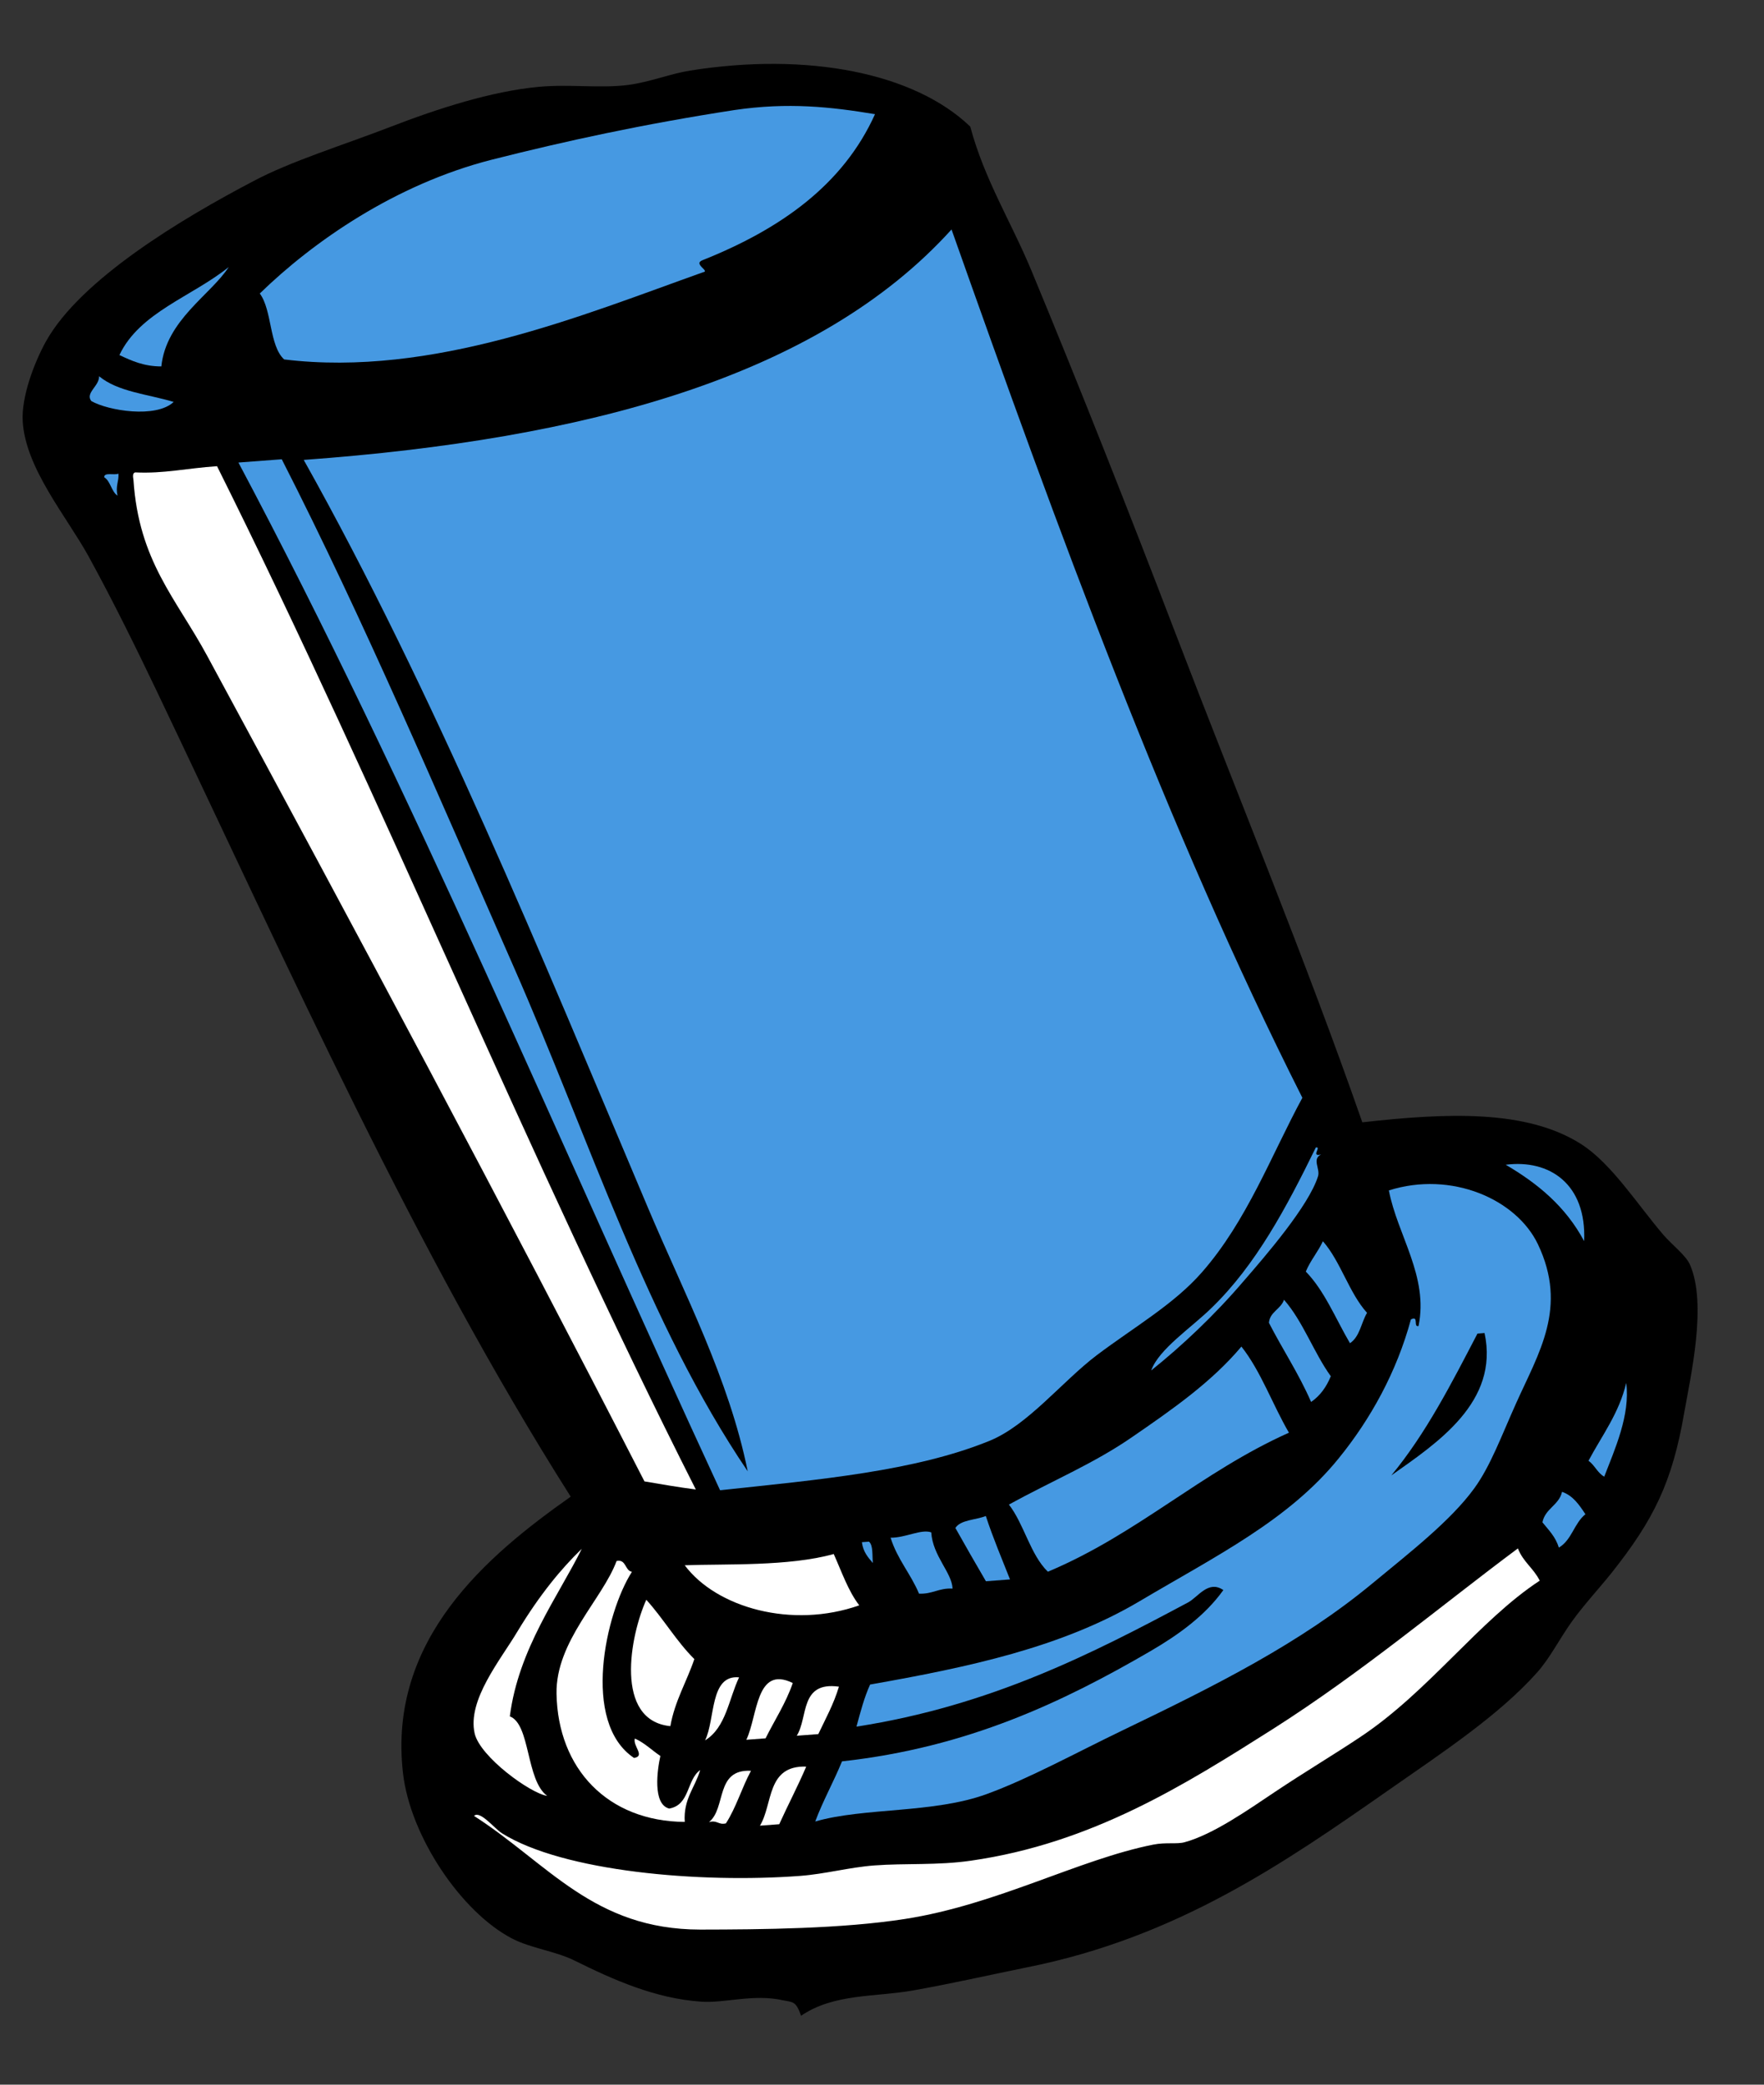
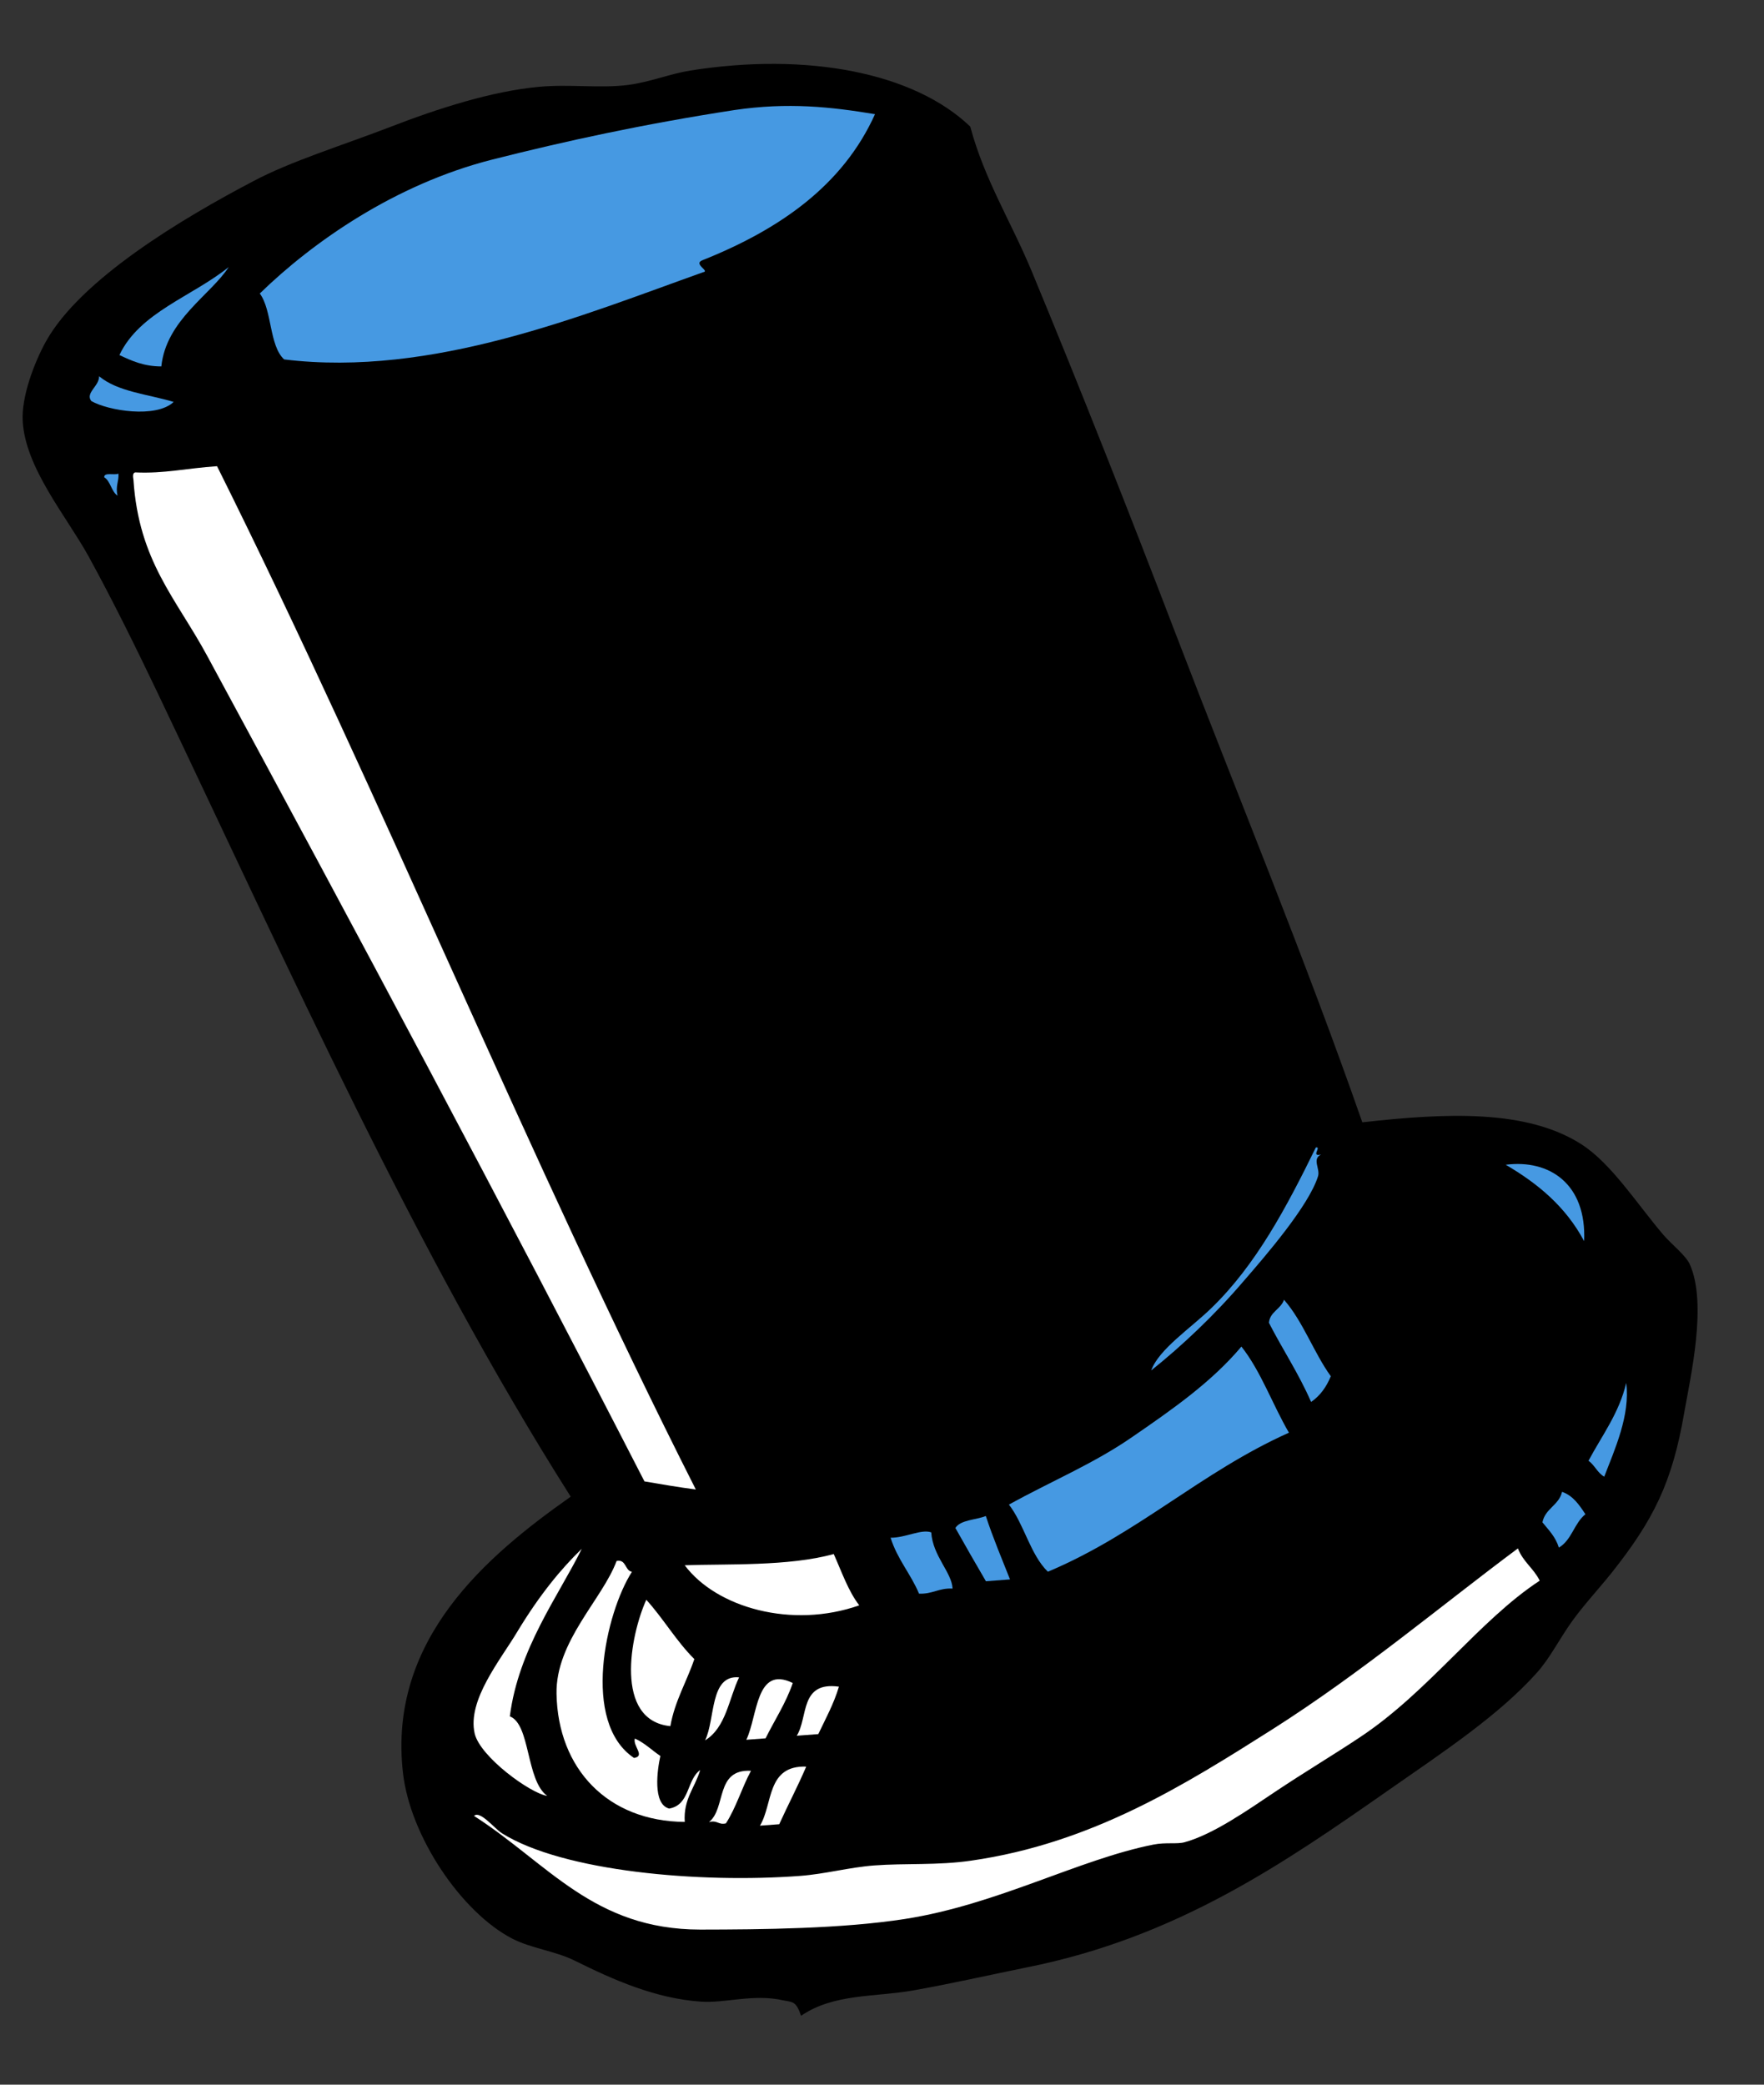
<svg xmlns="http://www.w3.org/2000/svg" width="55" height="65" viewBox="0 0 55 65" fill="none">
  <rect x="0" y="0" width="55" height="65" fill="#333333" stroke="none" />
  <path fill-rule="evenodd" clip-rule="evenodd" d="M51.864 38.504C51.054 37.556 50.251 36.289 49.315 35.684C47.603 34.582 45.093 34.7 42.476 34.994C40.681 29.853 38.592 24.813 36.651 19.747C35.196 15.947 33.692 12.135 32.175 8.475C31.534 6.926 30.695 5.607 30.252 3.948C28.495 2.261 25.165 1.622 21.521 2.2C20.877 2.304 20.277 2.556 19.592 2.648C18.719 2.761 17.762 2.619 16.807 2.707C15.347 2.841 13.679 3.373 12.15 3.965C10.66 4.539 9.075 5.024 7.906 5.645C5.69 6.806 2.504 8.708 1.427 10.656C1.057 11.328 0.667 12.375 0.708 13.127C0.787 14.591 2.068 16.091 2.759 17.342C3.542 18.769 4.276 20.271 4.889 21.552C9.083 30.35 12.93 38.991 17.794 46.666C15.191 48.499 12.09 51.11 12.564 55.278C12.785 57.248 14.379 59.623 15.975 60.448C16.57 60.752 17.307 60.832 17.91 61.128C19.132 61.735 20.431 62.312 21.853 62.411C22.588 62.467 23.487 62.161 24.416 62.369C24.723 62.433 24.815 62.386 24.977 62.851C25.997 62.154 27.286 62.271 28.462 62.063C29.646 61.854 30.849 61.58 32.023 61.341C36.713 60.406 40.065 58.071 43.295 55.816C44.979 54.64 46.727 53.49 47.922 52.152C48.325 51.701 48.614 51.115 49.009 50.56C49.383 50.039 49.846 49.543 50.253 49.036C51.551 47.396 52.139 46.231 52.514 44.041C52.708 42.93 53.235 40.657 52.689 39.427C52.564 39.142 52.135 38.817 51.864 38.504Z" fill="black" />
  <path fill-rule="evenodd" clip-rule="evenodd" d="M27.282 3.56C26.288 5.765 24.334 7.145 21.897 8.116C21.604 8.233 22.145 8.455 21.925 8.487C18.187 9.819 13.495 11.771 8.859 11.207C8.39 10.774 8.489 9.678 8.1 9.151C9.765 7.531 12.325 5.748 15.326 4.981C17.65 4.392 20.074 3.867 22.901 3.431C24.576 3.185 25.898 3.331 27.282 3.56Z" fill="#4699E2" />
-   <path fill-rule="evenodd" clip-rule="evenodd" d="M40.607 34.229C39.644 36.003 38.879 38.071 37.474 39.671C36.603 40.667 35.369 41.372 34.196 42.255C33.114 43.076 32.049 44.436 30.854 44.924C28.533 45.87 25.565 46.134 22.451 46.465C17.484 35.739 12.853 24.622 7.434 14.422C7.884 14.388 8.334 14.354 8.785 14.32C11.34 19.324 13.651 24.768 16.012 30.136C18.391 35.543 20.164 41.226 23.313 45.875C22.729 42.987 21.337 40.343 20.205 37.663C16.846 29.715 13.539 21.605 9.47 14.34C18.242 13.701 25.502 11.761 29.668 7.155C32.992 16.551 36.391 25.87 40.607 34.229Z" fill="#4699E2" />
  <path fill-rule="evenodd" clip-rule="evenodd" d="M3.09 11.731C3.675 12.219 4.618 12.291 5.415 12.532C4.866 13.051 3.37 12.806 2.846 12.504C2.652 12.248 3.097 12.04 3.09 11.731Z" fill="#4699E2" />
  <path fill-rule="evenodd" clip-rule="evenodd" d="M3.249 14.881C3.244 14.715 3.562 14.826 3.693 14.768C3.711 15.013 3.595 15.149 3.665 15.454C3.473 15.333 3.448 15.001 3.249 14.881Z" fill="#4699E2" />
  <path fill-rule="evenodd" clip-rule="evenodd" d="M4.214 14.729C5.124 14.772 5.802 14.601 6.767 14.536C11.947 24.928 16.463 36.102 21.695 46.442C21.149 46.372 20.617 46.278 20.094 46.19C15.65 37.538 11.151 29.121 6.459 20.448C5.489 18.654 4.329 17.502 4.161 14.963C4.145 14.861 4.129 14.751 4.214 14.729Z" fill="white" />
-   <path fill-rule="evenodd" clip-rule="evenodd" d="M25.418 56.794C25.662 56.14 25.992 55.559 26.253 54.919C30.178 54.487 33.154 53.062 35.871 51.482C36.731 50.98 37.568 50.384 38.143 49.578C37.674 49.256 37.357 49.796 37.044 49.963C34.08 51.546 30.898 53.185 26.704 53.836C26.828 53.381 26.945 52.928 27.129 52.524C30.203 51.982 33.105 51.365 35.531 49.926C37.912 48.514 40.188 47.397 41.749 45.459C42.738 44.24 43.549 42.772 43.99 41.141C44.25 41.002 44.056 41.391 44.228 41.346C44.548 39.796 43.569 38.511 43.304 37.117C45.252 36.5 47.282 37.388 47.953 38.8C48.889 40.771 47.978 42.175 47.271 43.754C46.822 44.75 46.473 45.714 45.962 46.412C45.228 47.421 43.944 48.416 42.792 49.369C40.534 51.241 37.892 52.561 34.993 53.956C33.544 54.654 32.087 55.455 30.772 55.936C29.11 56.547 26.942 56.353 25.418 56.794ZM46.066 41.581C45.261 43.127 44.465 44.69 43.38 46.003C44.798 44.998 46.752 43.722 46.287 41.564C46.216 41.569 46.137 41.575 46.066 41.581Z" fill="#4699E2" />
-   <path fill-rule="evenodd" clip-rule="evenodd" d="M41.247 38.702C41.803 39.336 42.06 40.309 42.623 40.934C42.44 41.242 42.401 41.674 42.091 41.881C41.644 41.12 41.3 40.248 40.714 39.648C40.855 39.304 41.09 39.04 41.247 38.702Z" fill="#4699E2" />
  <path fill-rule="evenodd" clip-rule="evenodd" d="M41.493 42.911C41.359 43.239 41.166 43.516 40.879 43.713C40.494 42.828 39.992 42.079 39.564 41.245C39.593 40.901 39.937 40.82 40.034 40.526C40.625 41.197 40.961 42.173 41.493 42.911Z" fill="#4699E2" />
  <path fill-rule="evenodd" clip-rule="evenodd" d="M40.188 44.671C37.436 45.904 35.483 47.824 32.672 49.006C32.124 48.475 31.933 47.528 31.457 46.912C32.777 46.185 34.11 45.631 35.295 44.81C36.542 43.953 37.773 43.097 38.706 41.986C39.312 42.751 39.677 43.796 40.188 44.671Z" fill="#4699E2" />
  <path fill-rule="evenodd" clip-rule="evenodd" d="M50.704 43.121C50.835 44.12 50.344 45.198 50.019 46.042C49.811 45.93 49.721 45.683 49.528 45.546C49.946 44.76 50.481 44.068 50.704 43.121Z" fill="#4699E2" />
  <path fill-rule="evenodd" clip-rule="evenodd" d="M30.737 47.269C30.964 47.959 31.235 48.598 31.491 49.246C31.238 49.265 30.993 49.284 30.74 49.303C30.42 48.755 30.1 48.199 29.788 47.642C29.951 47.384 30.421 47.396 30.737 47.269Z" fill="#4699E2" />
  <path fill-rule="evenodd" clip-rule="evenodd" d="M29.7 49.532C29.269 49.509 29.086 49.706 28.655 49.691C28.394 49.067 27.979 48.621 27.768 47.946C28.23 47.951 28.725 47.667 29.035 47.779C29.084 48.522 29.678 49.026 29.7 49.532Z" fill="#4699E2" />
  <path fill-rule="evenodd" clip-rule="evenodd" d="M19.703 49.009C18.885 50.279 18.111 53.706 19.769 54.813C20.13 54.754 19.725 54.443 19.794 54.207C20.099 54.343 20.323 54.572 20.59 54.751C20.495 55.171 20.339 56.256 20.865 56.391C21.516 56.278 21.402 55.5 21.831 55.189C21.674 55.734 21.303 56.088 21.35 56.807C18.948 56.79 17.394 55.151 17.352 52.81C17.324 51.175 18.783 49.865 19.225 48.671C19.53 48.609 19.478 48.97 19.703 49.009Z" fill="white" />
-   <path fill-rule="evenodd" clip-rule="evenodd" d="M26.873 48.085C26.944 48.08 27.023 48.074 27.094 48.069C27.23 48.185 27.191 48.506 27.216 48.735C27.068 48.563 26.912 48.392 26.873 48.085Z" fill="#4699E2" />
  <path fill-rule="evenodd" clip-rule="evenodd" d="M48.703 46.515C49.046 46.632 49.243 46.927 49.432 47.214C49.079 47.495 49.008 48.017 48.604 48.254C48.499 47.913 48.285 47.706 48.092 47.467C48.171 47.04 48.615 46.926 48.703 46.515Z" fill="#4699E2" />
  <path fill-rule="evenodd" clip-rule="evenodd" d="M21.349 48.805C22.617 48.757 24.594 48.846 25.995 48.454C26.243 49.007 26.448 49.611 26.791 50.054C24.694 50.793 22.339 50.129 21.349 48.805Z" fill="white" />
  <path fill-rule="evenodd" clip-rule="evenodd" d="M20.151 49.881C20.679 50.461 21.091 51.177 21.649 51.73C21.409 52.44 21.041 53.032 20.901 53.821C19.14 53.645 19.647 50.992 20.151 49.881Z" fill="white" />
  <path fill-rule="evenodd" clip-rule="evenodd" d="M23.044 52.3C22.721 52.977 22.637 53.865 21.984 54.264C22.308 53.604 22.123 52.211 23.044 52.3Z" fill="white" />
  <path fill-rule="evenodd" clip-rule="evenodd" d="M24.718 52.476C24.503 53.104 24.153 53.631 23.87 54.201C23.673 54.216 23.468 54.231 23.27 54.246C23.627 53.504 23.562 51.911 24.718 52.476Z" fill="white" />
  <path fill-rule="evenodd" clip-rule="evenodd" d="M26.157 52.59C25.998 53.126 25.74 53.591 25.514 54.069C25.284 54.086 25.063 54.103 24.842 54.12C25.204 53.544 24.928 52.42 26.157 52.59Z" fill="white" />
  <path fill-rule="evenodd" clip-rule="evenodd" d="M23.415 55.213C23.129 55.743 22.953 56.36 22.633 56.853C22.399 56.911 22.362 56.739 22.105 56.814C22.652 56.375 22.29 55.155 23.415 55.213Z" fill="white" />
  <path fill-rule="evenodd" clip-rule="evenodd" d="M25.137 55.083C24.874 55.699 24.568 56.278 24.296 56.879C24.098 56.894 23.892 56.909 23.695 56.924C24.105 56.249 23.894 55.041 25.137 55.083Z" fill="white" />
  <path fill-rule="evenodd" clip-rule="evenodd" d="M7.132 8.326C6.57 9.195 5.182 9.975 5.03 11.425C4.489 11.426 4.102 11.249 3.723 11.071C4.354 9.736 5.993 9.246 7.132 8.326Z" fill="#4699E2" />
  <path fill-rule="evenodd" clip-rule="evenodd" d="M41.026 35.779C41.221 35.74 40.85 36.086 41.193 35.996C40.894 36.138 41.171 36.443 41.094 36.679C40.806 37.599 39.454 39.164 38.774 39.946C37.861 41.016 36.837 41.976 35.893 42.731C36.136 42.061 37.129 41.413 37.78 40.776C39.157 39.44 40.11 37.652 41.026 35.779Z" fill="#4699E2" />
  <path fill-rule="evenodd" clip-rule="evenodd" d="M46.947 36.317C48.309 36.142 49.471 36.913 49.392 38.699C48.818 37.621 47.945 36.901 46.947 36.317Z" fill="#4699E2" />
  <path fill-rule="evenodd" clip-rule="evenodd" d="M18.139 48.292C17.409 49.77 16.166 51.406 15.896 53.516C16.542 53.761 16.396 55.513 17.061 55.995C16.547 55.923 14.975 54.786 14.8 54.052C14.562 53.005 15.611 51.75 16.14 50.859C16.825 49.727 17.495 48.913 18.139 48.292Z" fill="white" />
  <path fill-rule="evenodd" clip-rule="evenodd" d="M47.327 48.279C47.486 48.697 47.819 48.902 48.007 49.285C46.114 50.525 44.549 52.741 42.415 54.158C41.613 54.695 40.693 55.242 39.755 55.869C38.9 56.442 37.821 57.199 36.934 57.441C36.692 57.507 36.353 57.437 35.962 57.514C33.629 57.977 31.097 59.384 28.222 59.832C26.251 60.14 23.757 60.161 21.834 60.164C18.504 60.161 17.093 58.106 14.78 56.62C14.965 56.44 15.404 57.002 15.647 57.159C17.557 58.357 21.829 58.726 24.95 58.49C25.732 58.431 26.479 58.223 27.261 58.164C28.218 58.092 29.24 58.166 30.27 58.016C34.052 57.476 36.964 55.635 39.687 53.911C42.492 52.126 44.927 50.066 47.327 48.279Z" fill="white" />
</svg>